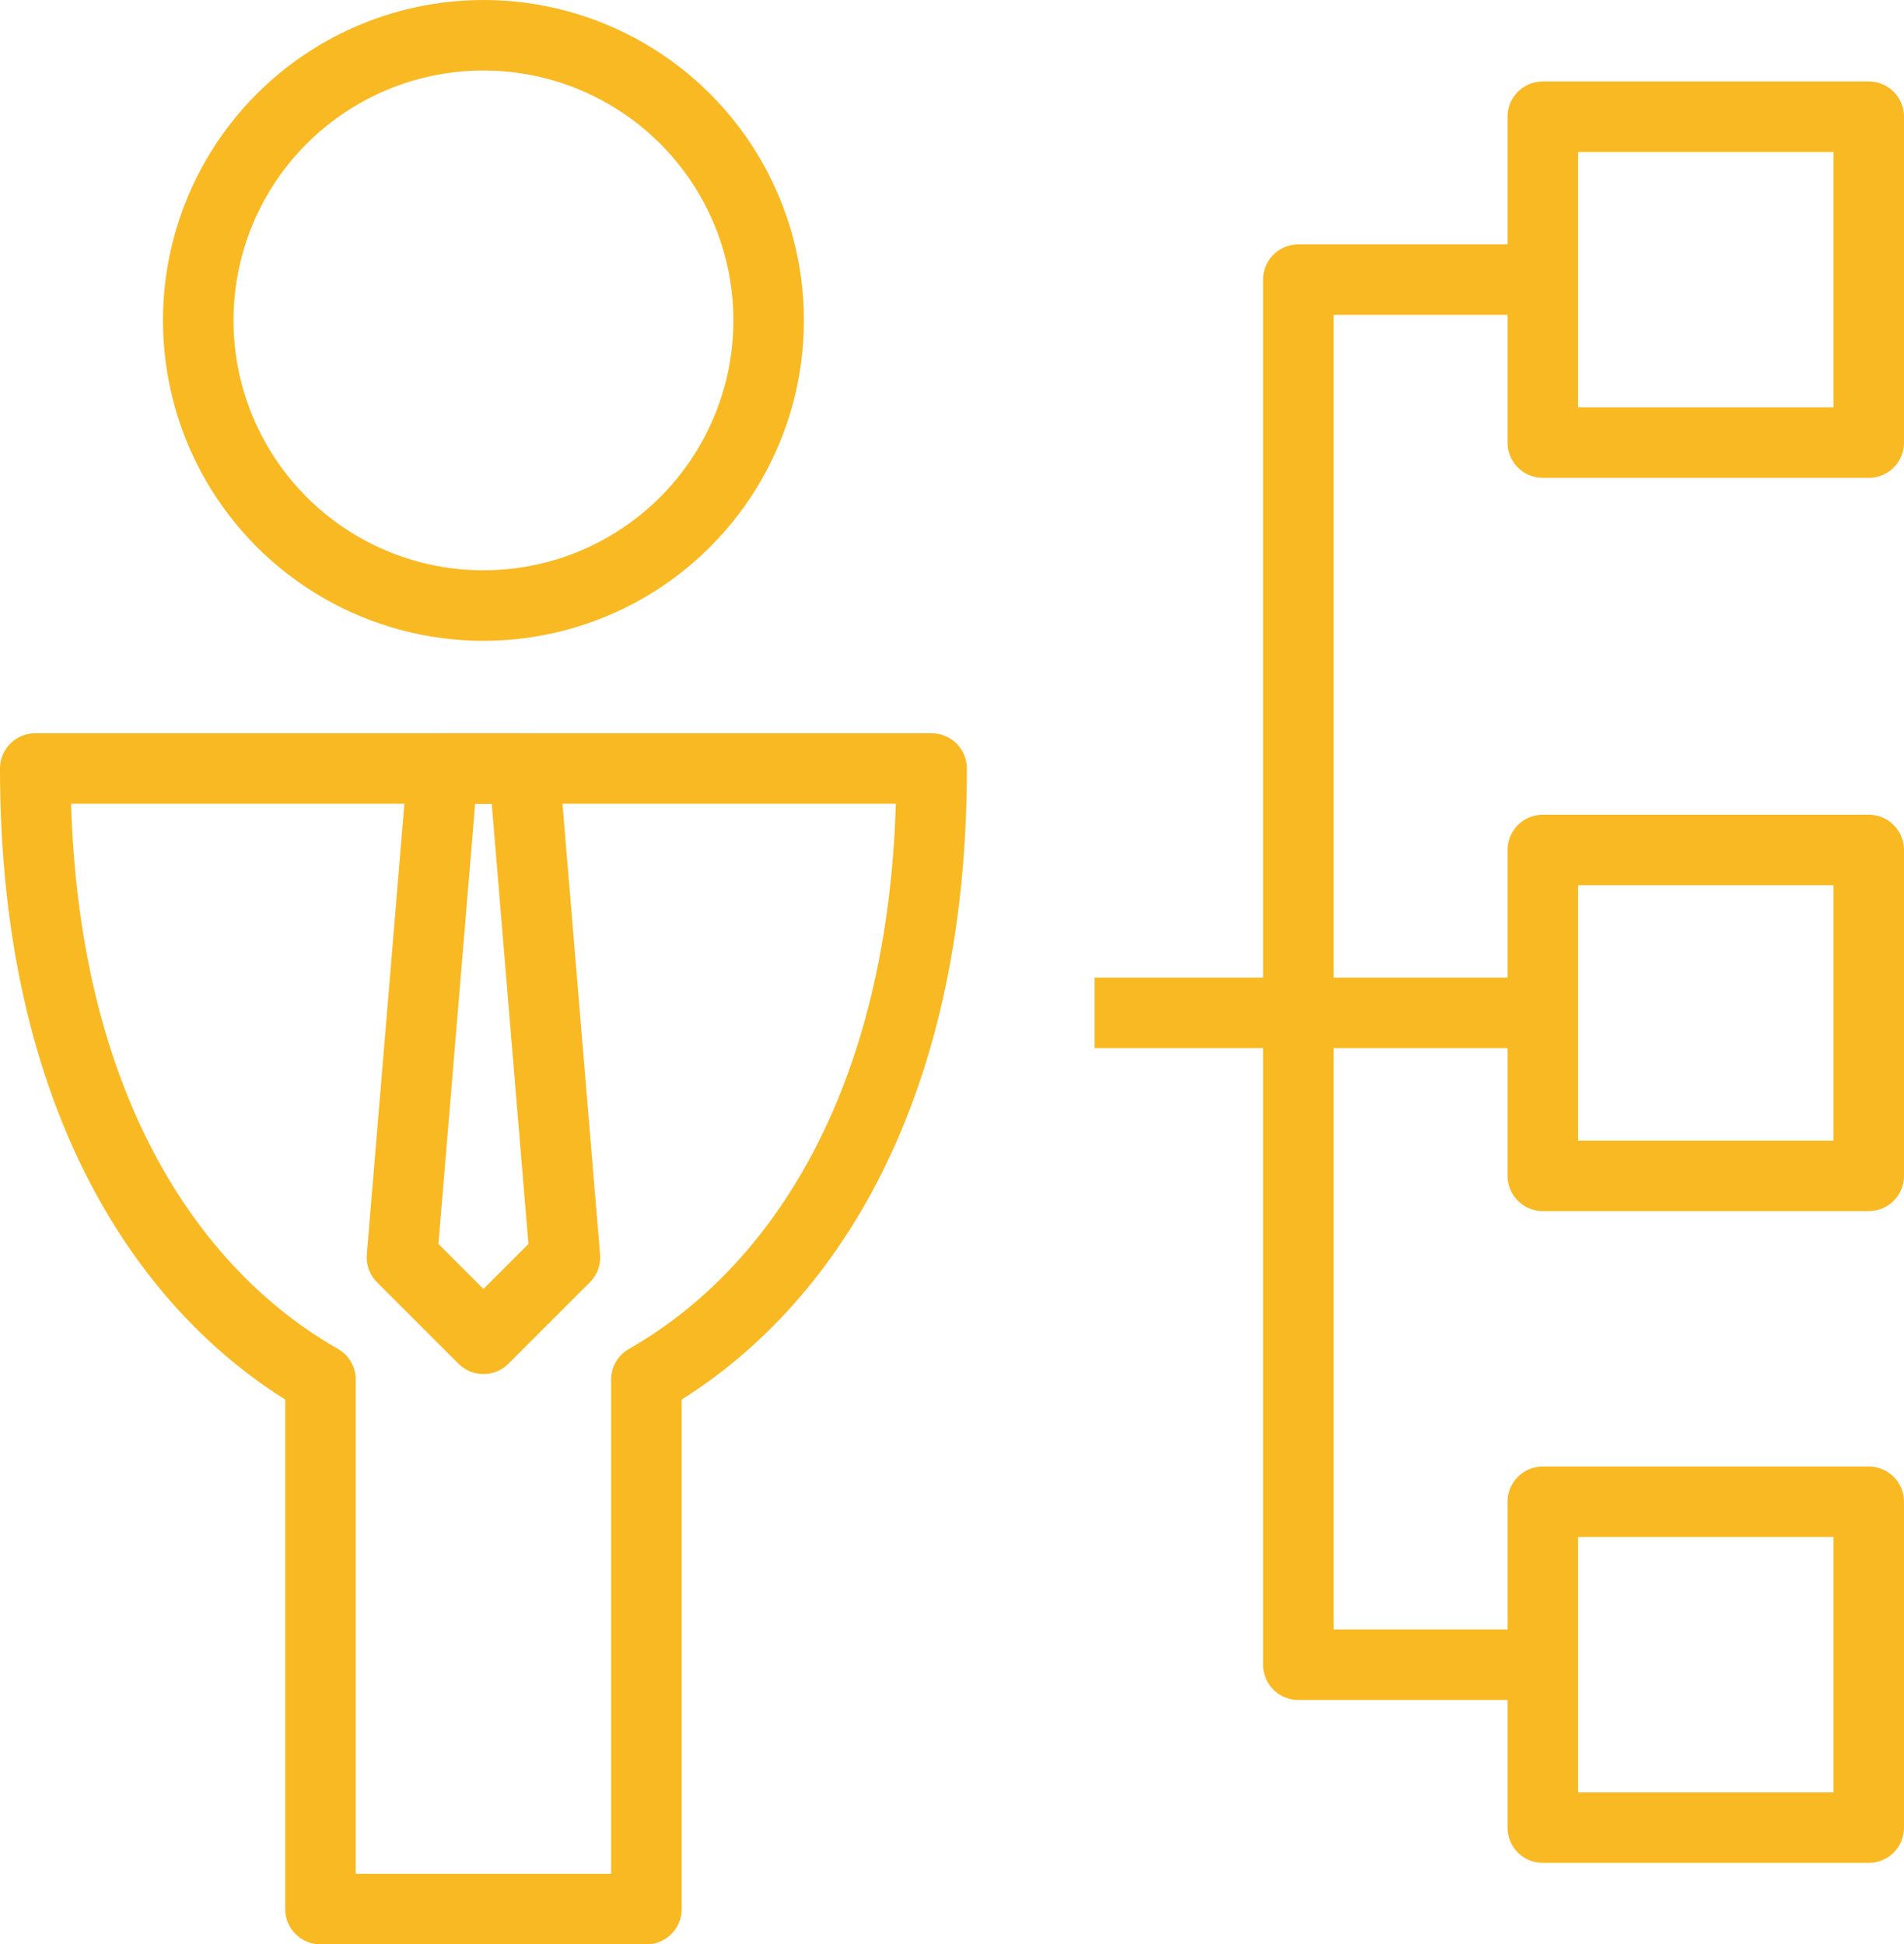
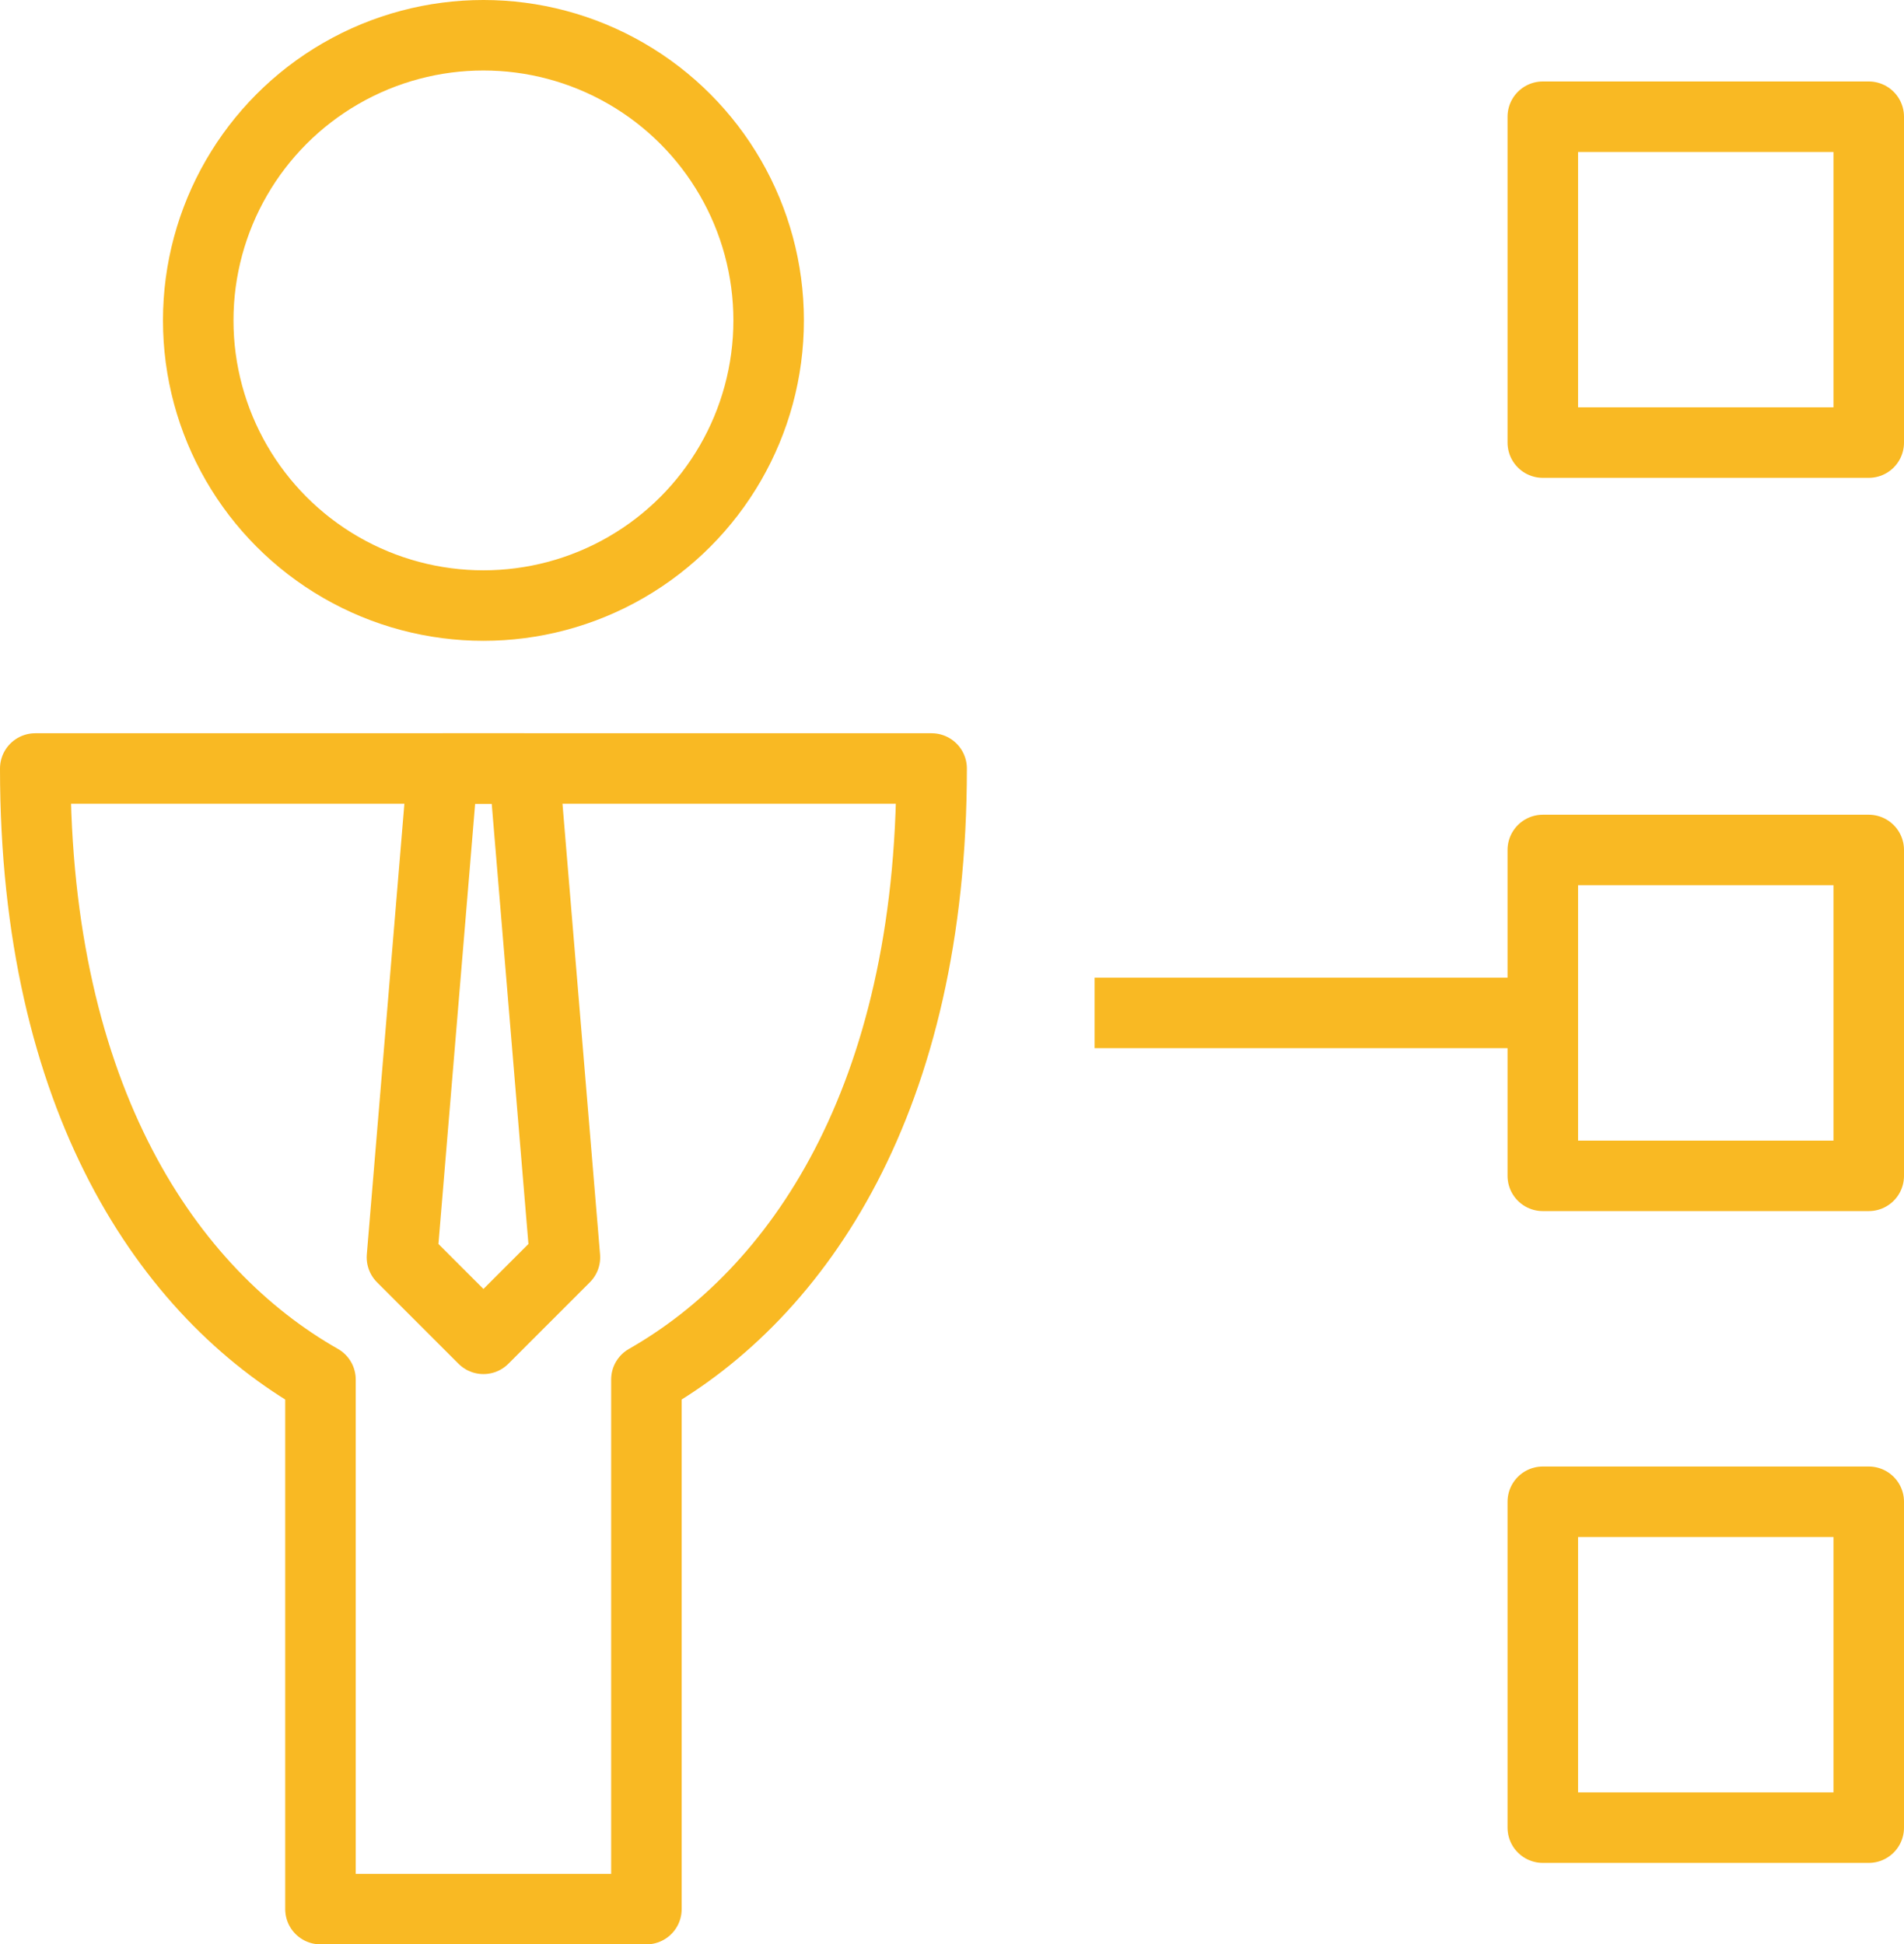
<svg xmlns="http://www.w3.org/2000/svg" width="54" height="55.155" viewBox="0 0 54 55.155">
  <g id="Group_386" data-name="Group 386" transform="translate(-337 -2400.5)">
    <circle id="Ellipse_129" data-name="Ellipse 129" cx="8.089" cy="8.089" r="8.089" transform="translate(342.622 2401.5)" fill="none" stroke="#f9b923" stroke-linejoin="round" stroke-width="2" />
    <path id="Path_446" data-name="Path 446" d="M363.422,2410.5H338c0,9.4,3.79,14.888,8.089,17.333v15.022h9.244v-15.022C359.627,2425.388,363.422,2419.9,363.422,2410.5Z" transform="translate(0 11.8)" fill="none" stroke="#f9b923" stroke-linejoin="round" stroke-width="2" />
    <g id="Group_385" data-name="Group 385" transform="translate(348.4 2422.3)">
      <path id="Path_447" data-name="Path 447" d="M345.967,2410.5h-2.311l-1.156,13.867,2.311,2.311,2.311-2.311-1.156-13.867Z" transform="translate(-342.5 -2410.5)" fill="none" stroke="#f9b923" stroke-linejoin="round" stroke-width="2" />
    </g>
    <line id="Line_194" data-name="Line 194" x2="12.711" transform="translate(368.044 2429.233)" fill="none" stroke="#f9b923" stroke-linejoin="round" stroke-width="2" />
-     <path id="Path_448" data-name="Path 448" d="M360.433,2404.5H353.5v39.289h6.933" transform="translate(20.322 3.933)" fill="none" stroke="#f9b923" stroke-linejoin="round" stroke-width="2" />
    <rect id="Rectangle_674" data-name="Rectangle 674" width="9.244" height="9.244" transform="translate(380.756 2403.811)" fill="none" stroke="#f9b923" stroke-linejoin="round" stroke-width="2" />
    <rect id="Rectangle_675" data-name="Rectangle 675" width="9.244" height="9.244" transform="translate(380.756 2424.611)" fill="none" stroke="#f9b923" stroke-linejoin="round" stroke-width="2" />
    <rect id="Rectangle_676" data-name="Rectangle 676" width="9.244" height="9.244" transform="translate(380.756 2443.1)" fill="none" stroke="#f9b923" stroke-linejoin="round" stroke-width="2" />
  </g>
</svg>